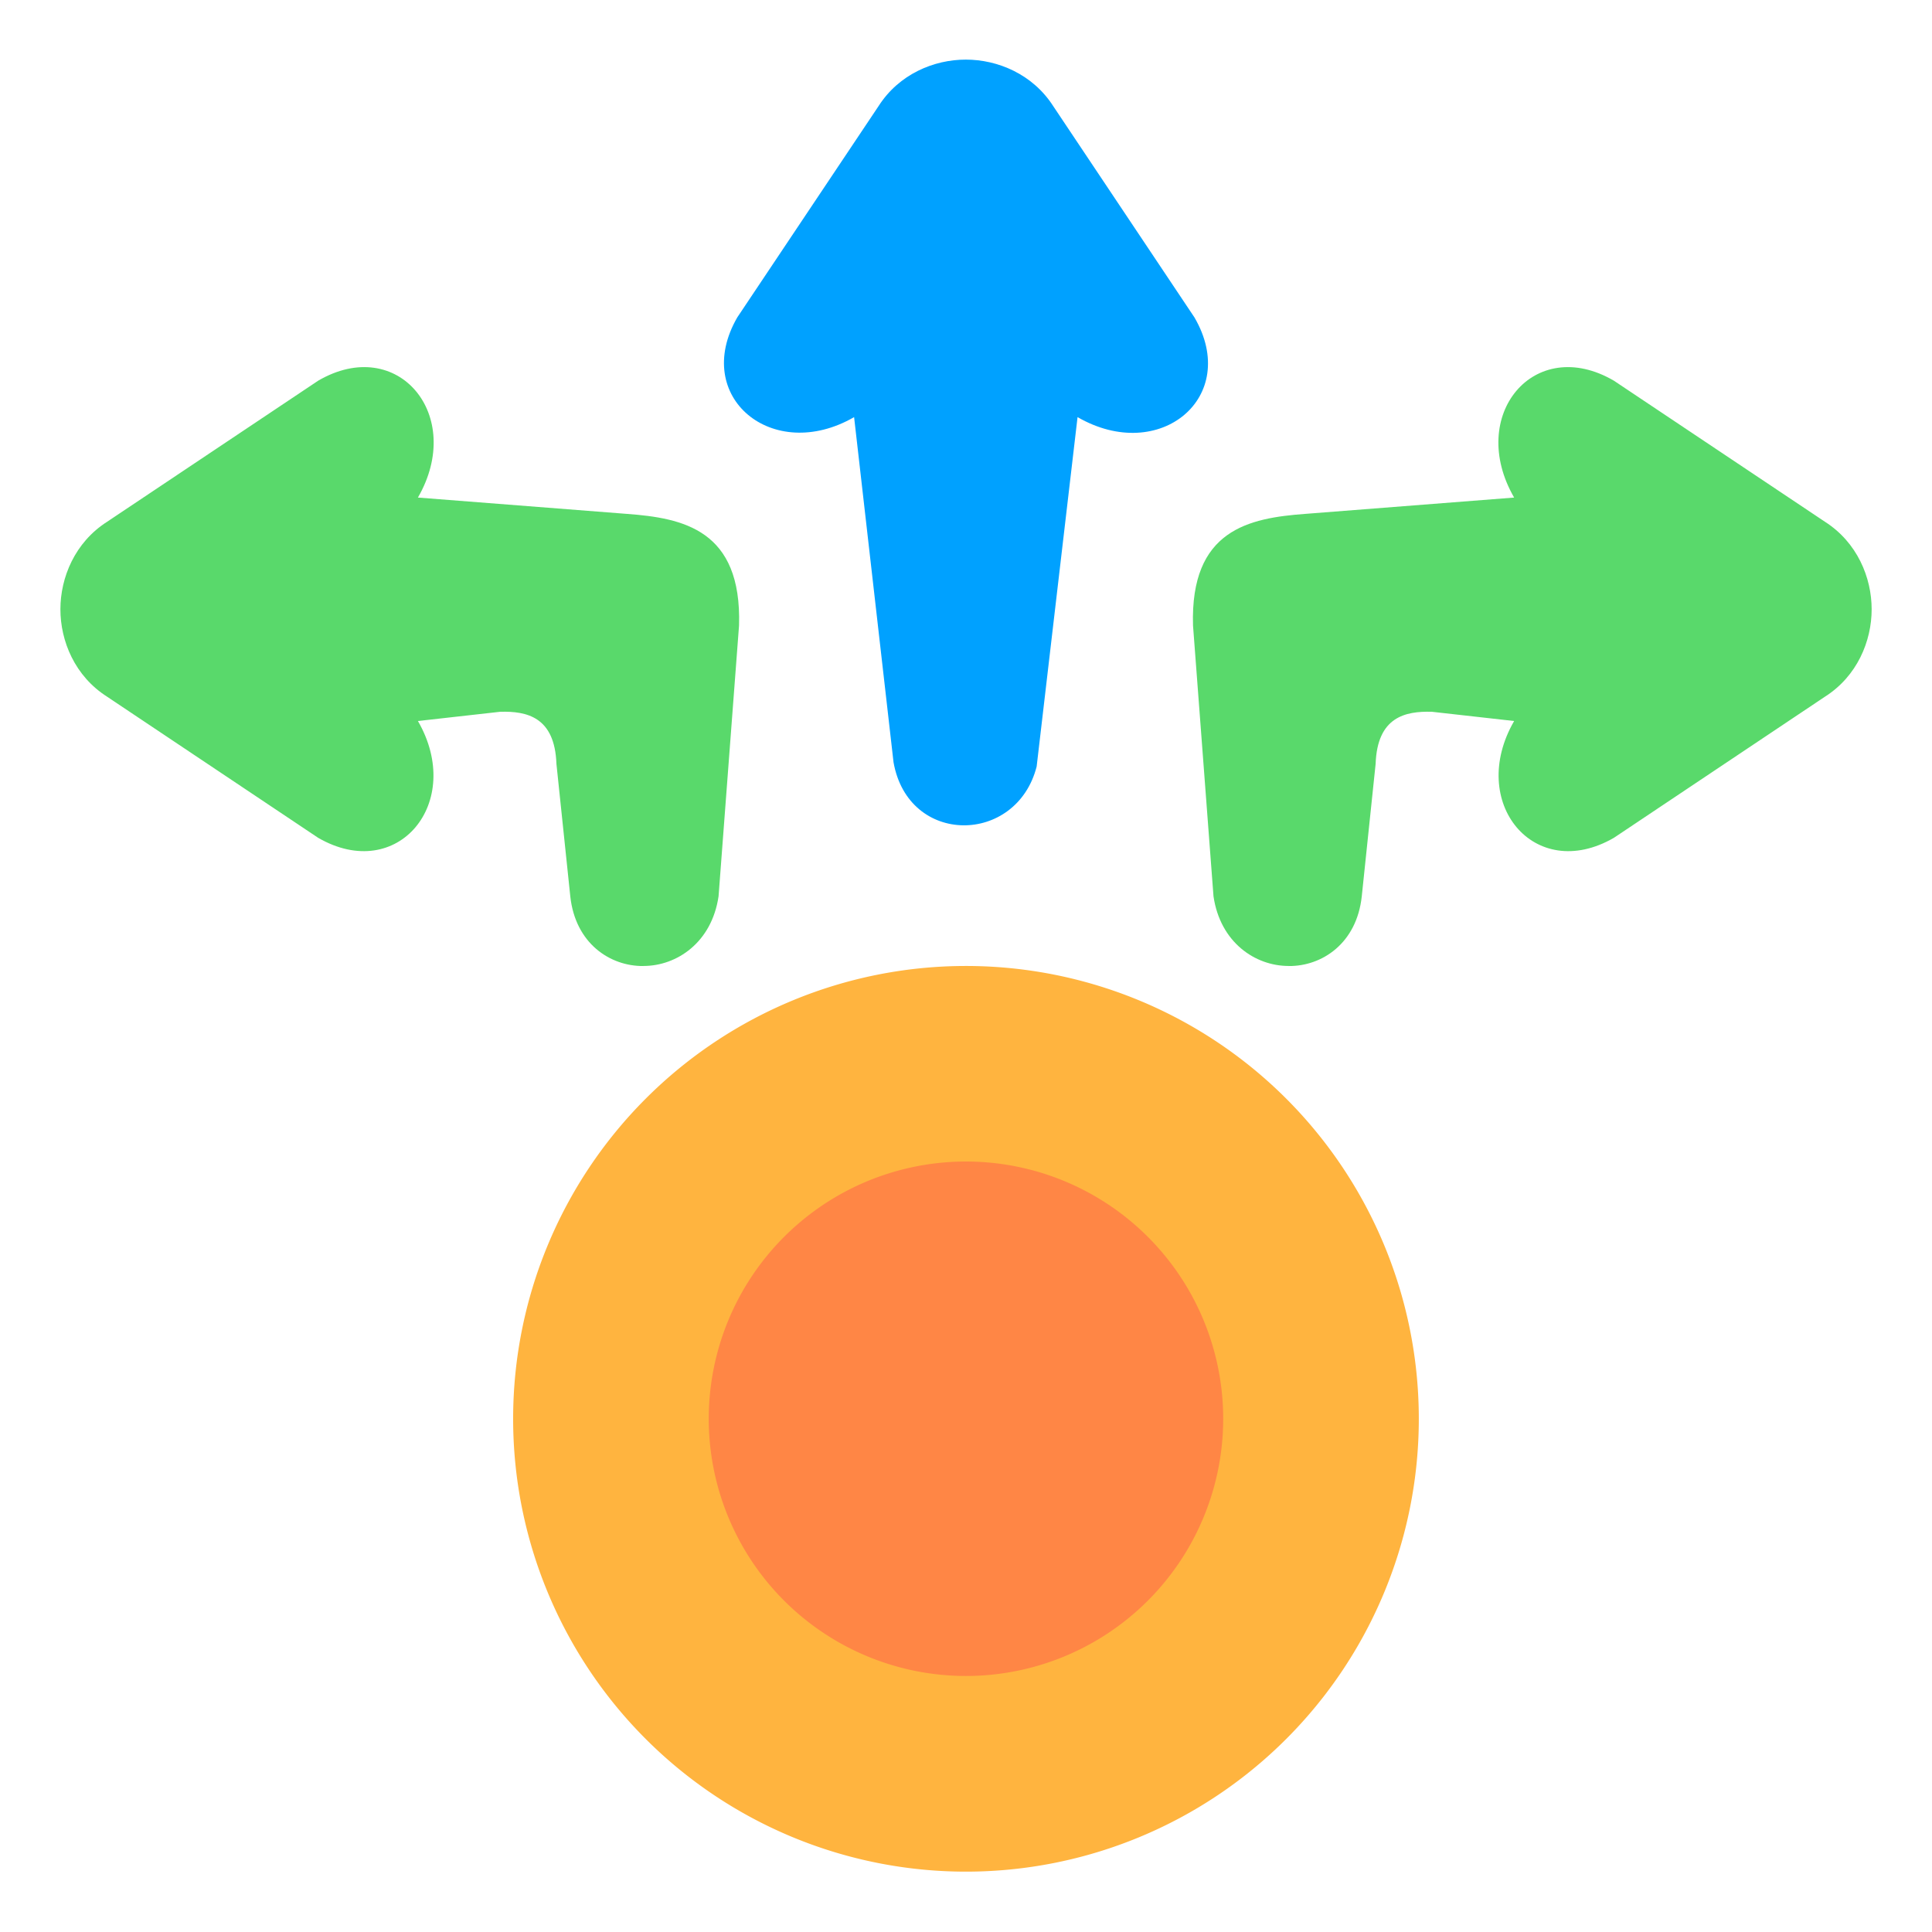
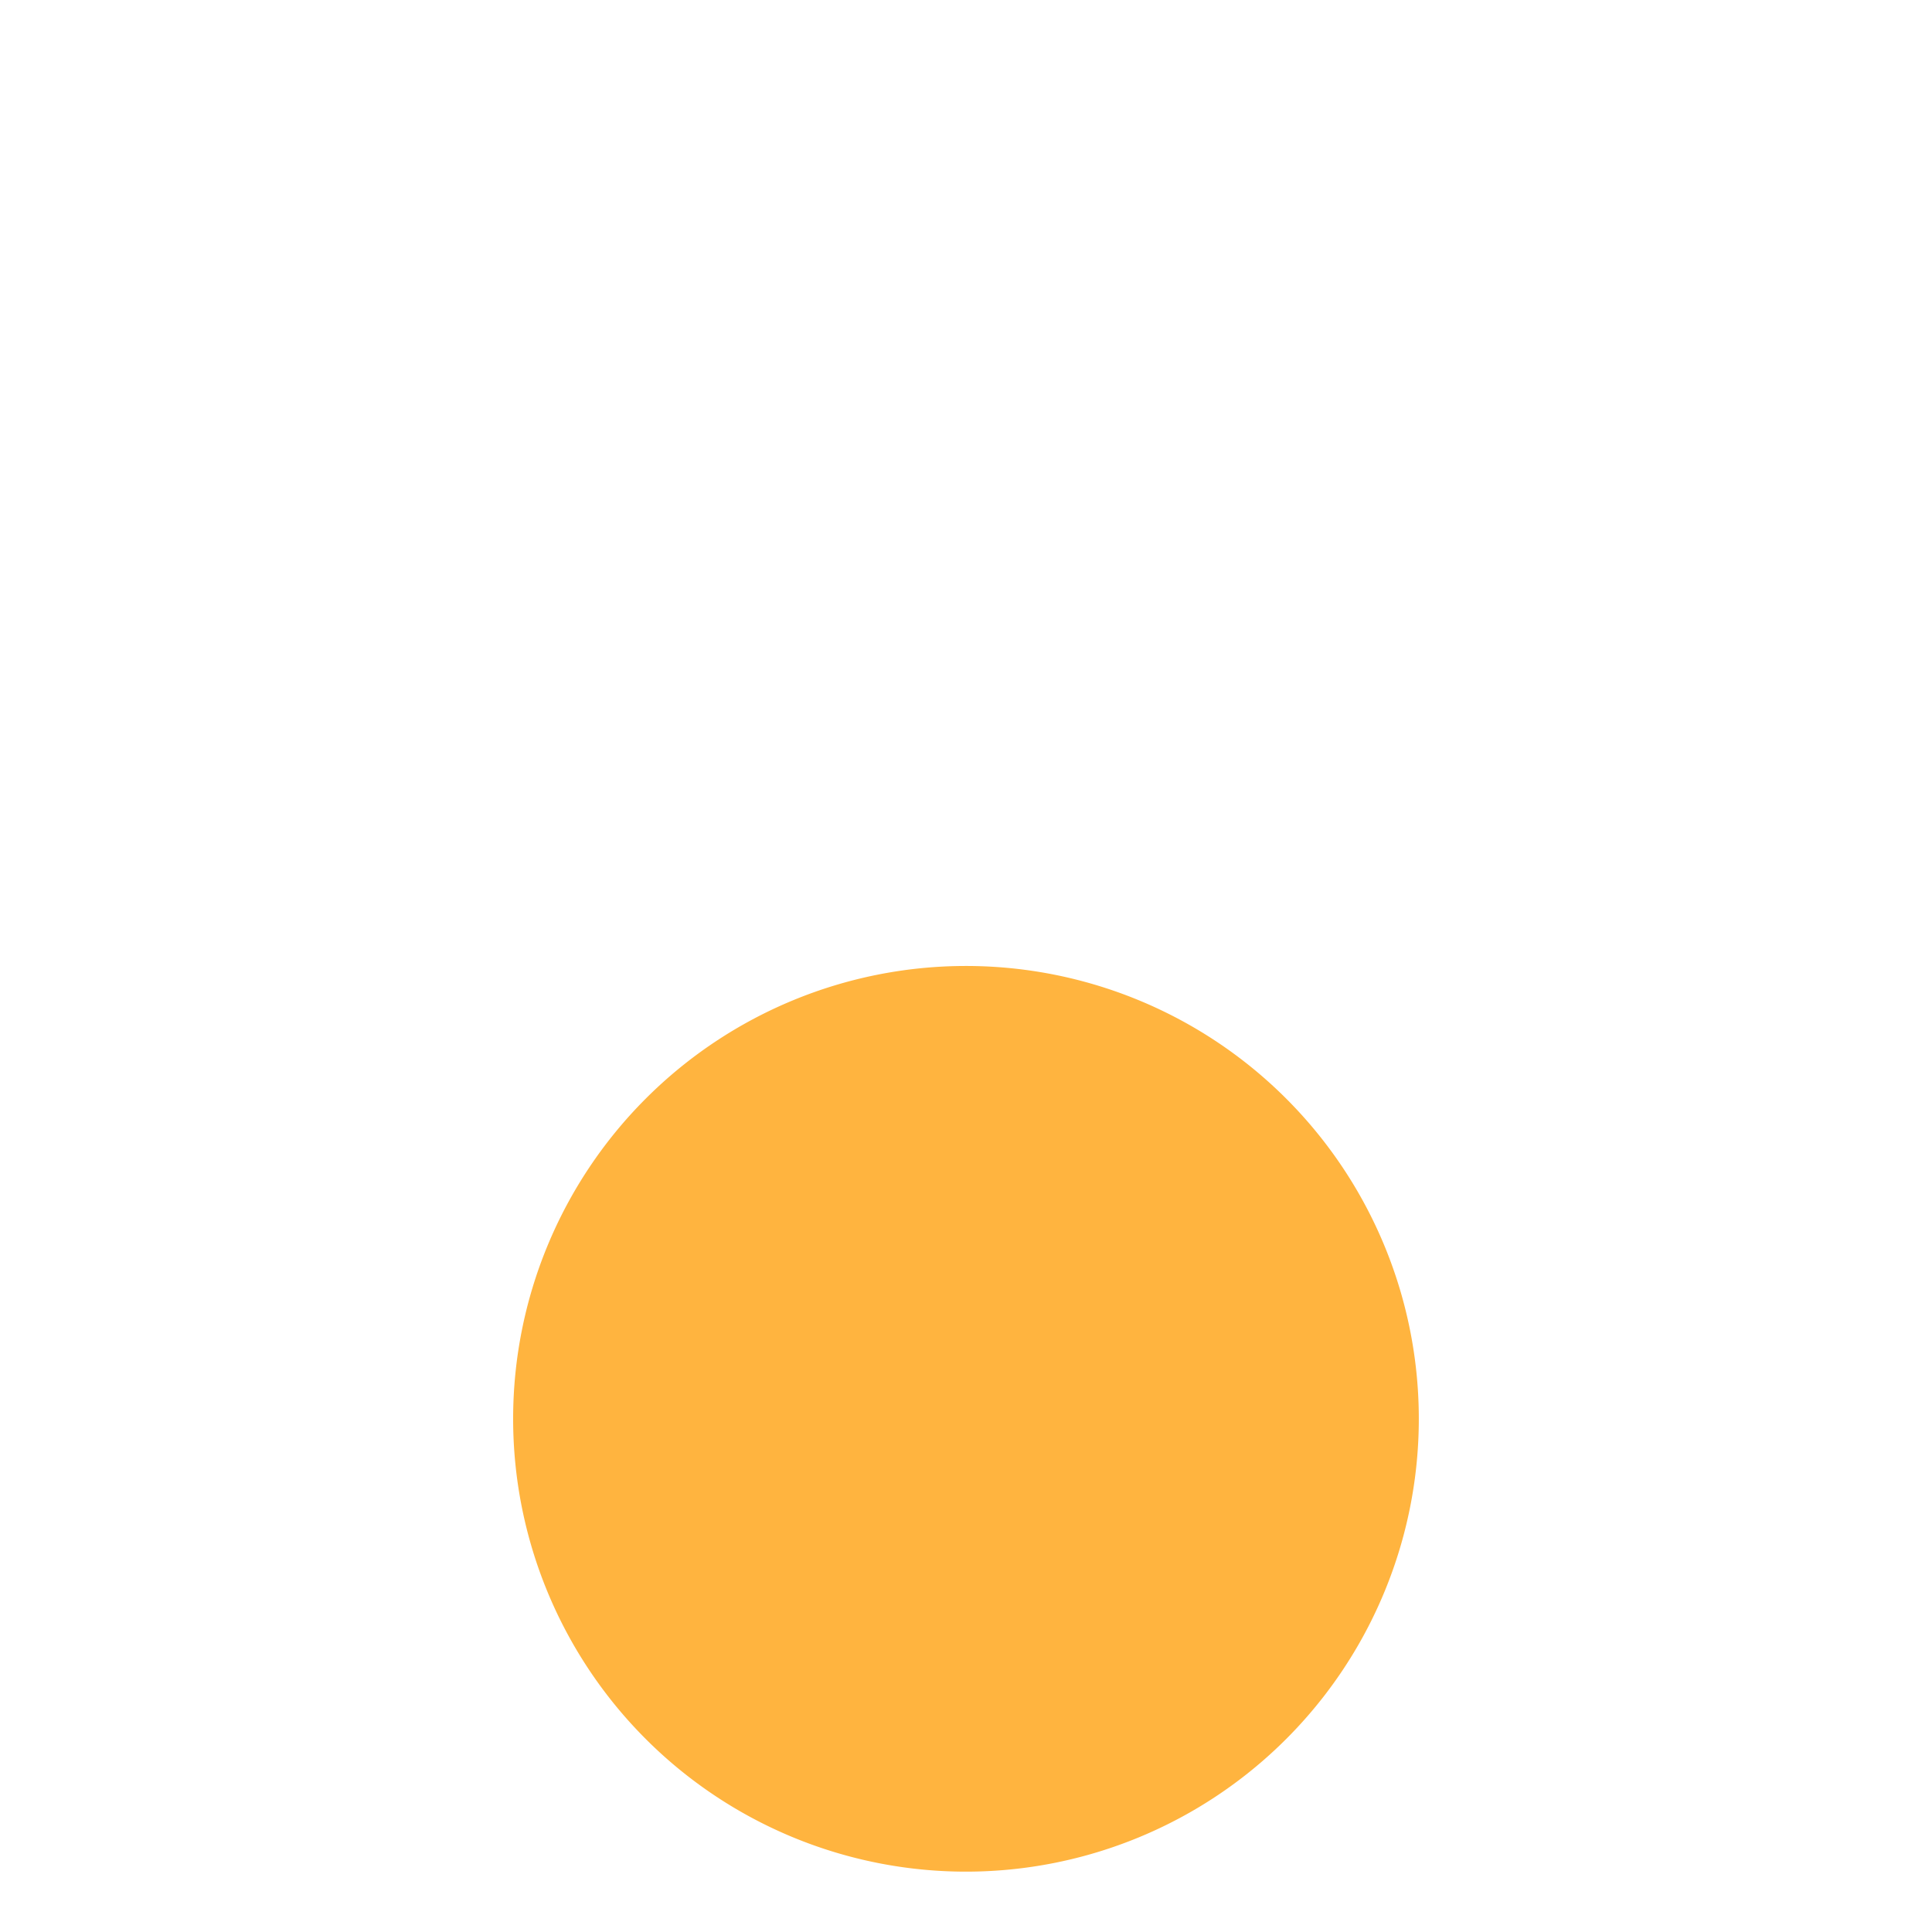
<svg xmlns="http://www.w3.org/2000/svg" xmlns:xlink="http://www.w3.org/1999/xlink" height="128" id="svg8" version="1.1" viewBox="0 0 33.867 33.867" width="128">
  <defs id="defs2">
    <linearGradient id="linearGradient2202">
      <stop id="stop2198" offset="0" style="stop-color:#f6f600;stop-opacity:1;" />
      <stop id="stop2200" offset="1" style="stop-color:#f69134;stop-opacity:1" />
    </linearGradient>
    <linearGradient gradientTransform="matrix(0.394,0,0,0.394,-185.272,93.823)" gradientUnits="userSpaceOnUse" id="linearGradient3363" x1="12.263" x2="12.263" xlink:href="#linearGradient2202" y1="9.016" y2="14.681" />
    <linearGradient gradientTransform="translate(346.008,-103.511)" gradientUnits="userSpaceOnUse" id="linearGradient3267" x1="-330.447" x2="-330.447" xlink:href="#linearGradient7435" y1="110.71" y2="107.259" />
    <linearGradient id="linearGradient7435">
      <stop id="stop7431" offset="0" style="stop-color:#bca6ae;stop-opacity:1" />
      <stop id="stop7433" offset="1" style="stop-color:#534666;stop-opacity:1" />
    </linearGradient>
  </defs>
  <g id="layer1">
    <path d="m 16.933,16.933 a 7.938,7.938 0 0 1 7.938,7.938 7.938,7.938 0 0 1 -7.938,7.938 7.938,7.938 0 0 1 -7.938,-7.938 7.938,7.938 0 0 1 7.938,-7.938 z" id="path11417-2" style="fill:#ffb43f;fill-opacity:1;stroke-width:2.283;stroke-linecap:round;stroke-linejoin:round;paint-order:markers fill stroke" />
-     <path d="m 16.933,29.379 a 4.509,4.509 0 0 0 4.509,-4.509 4.509,4.509 0 0 0 -4.509,-4.509 4.509,4.509 0 0 0 -4.509,4.509 4.509,4.509 0 0 0 4.509,4.509 z" id="path11419-3" style="fill:#ff8645;fill-opacity:1;stroke-width:1.297;stroke-linecap:round;stroke-linejoin:round;paint-order:markers fill stroke" />
-     <path d="m 18.172,13.437 0.717,-6.125 c 1.44,0.832 2.863,-0.352 2.049,-1.748 l -2.473,-3.7 c -0.362,-0.567 -0.979,-0.819 -1.534,-0.819 -0.555,-4.3e-4 -1.172,0.251 -1.533,0.819 l -2.474,3.7 c -0.806,1.396 0.623,2.571 2.048,1.748 l 0.691,6.049 c 0.26,1.473 2.158,1.452 2.509,0.076 z" id="path12517-51" style="color:#000000;font-style:normal;font-variant:normal;font-weight:normal;font-stretch:normal;font-size:medium;line-height:normal;font-family:sans-serif;font-variant-ligatures:normal;font-variant-position:normal;font-variant-caps:normal;font-variant-numeric:normal;font-variant-alternates:normal;font-variant-east-asian:normal;font-feature-settings:normal;font-variation-settings:normal;text-indent:0;text-align:start;text-decoration:none;text-decoration-line:none;text-decoration-style:solid;text-decoration-color:#000000;letter-spacing:normal;word-spacing:normal;text-transform:none;writing-mode:lr-tb;direction:ltr;text-orientation:mixed;dominant-baseline:auto;baseline-shift:baseline;text-anchor:start;white-space:normal;shape-padding:0;shape-margin:0;inline-size:0;clip-rule:nonzero;display:inline;overflow:visible;visibility:visible;isolation:auto;mix-blend-mode:normal;color-interpolation:sRGB;color-interpolation-filters:linearRGB;solid-color:#000000;solid-opacity:1;vector-effect:none;fill:#00a1ff;fill-opacity:1;fill-rule:nonzero;stroke:none;stroke-width:4.332;stroke-linecap:round;stroke-linejoin:round;stroke-miterlimit:4;stroke-dasharray:none;stroke-dashoffset:0;stroke-opacity:1;paint-order:markers fill stroke;color-rendering:auto;image-rendering:auto;shape-rendering:auto;text-rendering:auto;enable-background:accumulate;stop-color:#000000" />
-     <path d="m 22.589,16.933 c -0.586,-10e-6 -1.198,-0.412 -1.317,-1.221 l -0.359,-4.747 c -0.051,-1.68 0.982,-1.884 1.968,-1.957 l 3.661,-0.286 c -0.832,-1.44 0.352,-2.863 1.748,-2.049 l 3.7,2.473 c 0.567,0.362 0.819,0.979 0.819,1.534 4.3e-4,0.555 -0.251,1.172 -0.819,1.533 l -3.7,2.474 c -1.396,0.806 -2.571,-0.622 -1.748,-2.048 l -1.442,-0.162 c -0.467,-0.013 -0.957,0.09 -0.986,0.913 l -0.243,2.323 c -0.089,0.826 -0.699,1.226 -1.28,1.221 z" id="path11367" style="color:#000000;font-style:normal;font-variant:normal;font-weight:normal;font-stretch:normal;font-size:medium;line-height:normal;font-family:sans-serif;font-variant-ligatures:normal;font-variant-position:normal;font-variant-caps:normal;font-variant-numeric:normal;font-variant-alternates:normal;font-variant-east-asian:normal;font-feature-settings:normal;font-variation-settings:normal;text-indent:0;text-align:start;text-decoration:none;text-decoration-line:none;text-decoration-style:solid;text-decoration-color:#000000;letter-spacing:normal;word-spacing:normal;text-transform:none;writing-mode:lr-tb;direction:ltr;text-orientation:mixed;dominant-baseline:auto;baseline-shift:baseline;text-anchor:start;white-space:normal;shape-padding:0;shape-margin:0;inline-size:0;clip-rule:nonzero;display:inline;overflow:visible;visibility:visible;isolation:auto;mix-blend-mode:normal;color-interpolation:sRGB;color-interpolation-filters:linearRGB;solid-color:#000000;solid-opacity:1;vector-effect:none;fill:#59d96b;fill-opacity:1;fill-rule:nonzero;stroke:none;stroke-width:4.332;stroke-linecap:round;stroke-linejoin:round;stroke-miterlimit:4;stroke-dasharray:none;stroke-dashoffset:0;stroke-opacity:1;paint-order:markers fill stroke;color-rendering:auto;image-rendering:auto;shape-rendering:auto;text-rendering:auto;enable-background:accumulate;stop-color:#000000" />
-     <path d="m 11.279,16.933 c 0.586,-10e-6 1.198,-0.412 1.317,-1.221 l 0.359,-4.747 c 0.051,-1.68 -0.982,-1.884 -1.968,-1.957 l -3.661,-0.286 c 0.832,-1.44 -0.352,-2.863 -1.748,-2.049 l -3.7,2.473 c -0.567,0.362 -0.819,0.979 -0.819,1.534 -4.3e-4,0.555 0.251,1.172 0.819,1.533 l 3.7,2.474 c 1.396,0.806 2.571,-0.622 1.748,-2.048 l 1.442,-0.162 c 0.467,-0.013 0.957,0.09 0.986,0.913 l 0.243,2.323 c 0.089,0.826 0.699,1.226 1.28,1.221 z" id="path11493" style="color:#000000;font-style:normal;font-variant:normal;font-weight:normal;font-stretch:normal;font-size:medium;line-height:normal;font-family:sans-serif;font-variant-ligatures:normal;font-variant-position:normal;font-variant-caps:normal;font-variant-numeric:normal;font-variant-alternates:normal;font-variant-east-asian:normal;font-feature-settings:normal;font-variation-settings:normal;text-indent:0;text-align:start;text-decoration:none;text-decoration-line:none;text-decoration-style:solid;text-decoration-color:#000000;letter-spacing:normal;word-spacing:normal;text-transform:none;writing-mode:lr-tb;direction:ltr;text-orientation:mixed;dominant-baseline:auto;baseline-shift:baseline;text-anchor:start;white-space:normal;shape-padding:0;shape-margin:0;inline-size:0;clip-rule:nonzero;display:inline;overflow:visible;visibility:visible;isolation:auto;mix-blend-mode:normal;color-interpolation:sRGB;color-interpolation-filters:linearRGB;solid-color:#000000;solid-opacity:1;vector-effect:none;fill:#59d96b;fill-opacity:1;fill-rule:nonzero;stroke:none;stroke-width:4.332;stroke-linecap:round;stroke-linejoin:round;stroke-miterlimit:4;stroke-dasharray:none;stroke-dashoffset:0;stroke-opacity:1;paint-order:markers fill stroke;color-rendering:auto;image-rendering:auto;shape-rendering:auto;text-rendering:auto;enable-background:accumulate;stop-color:#000000" />
  </g>
</svg>